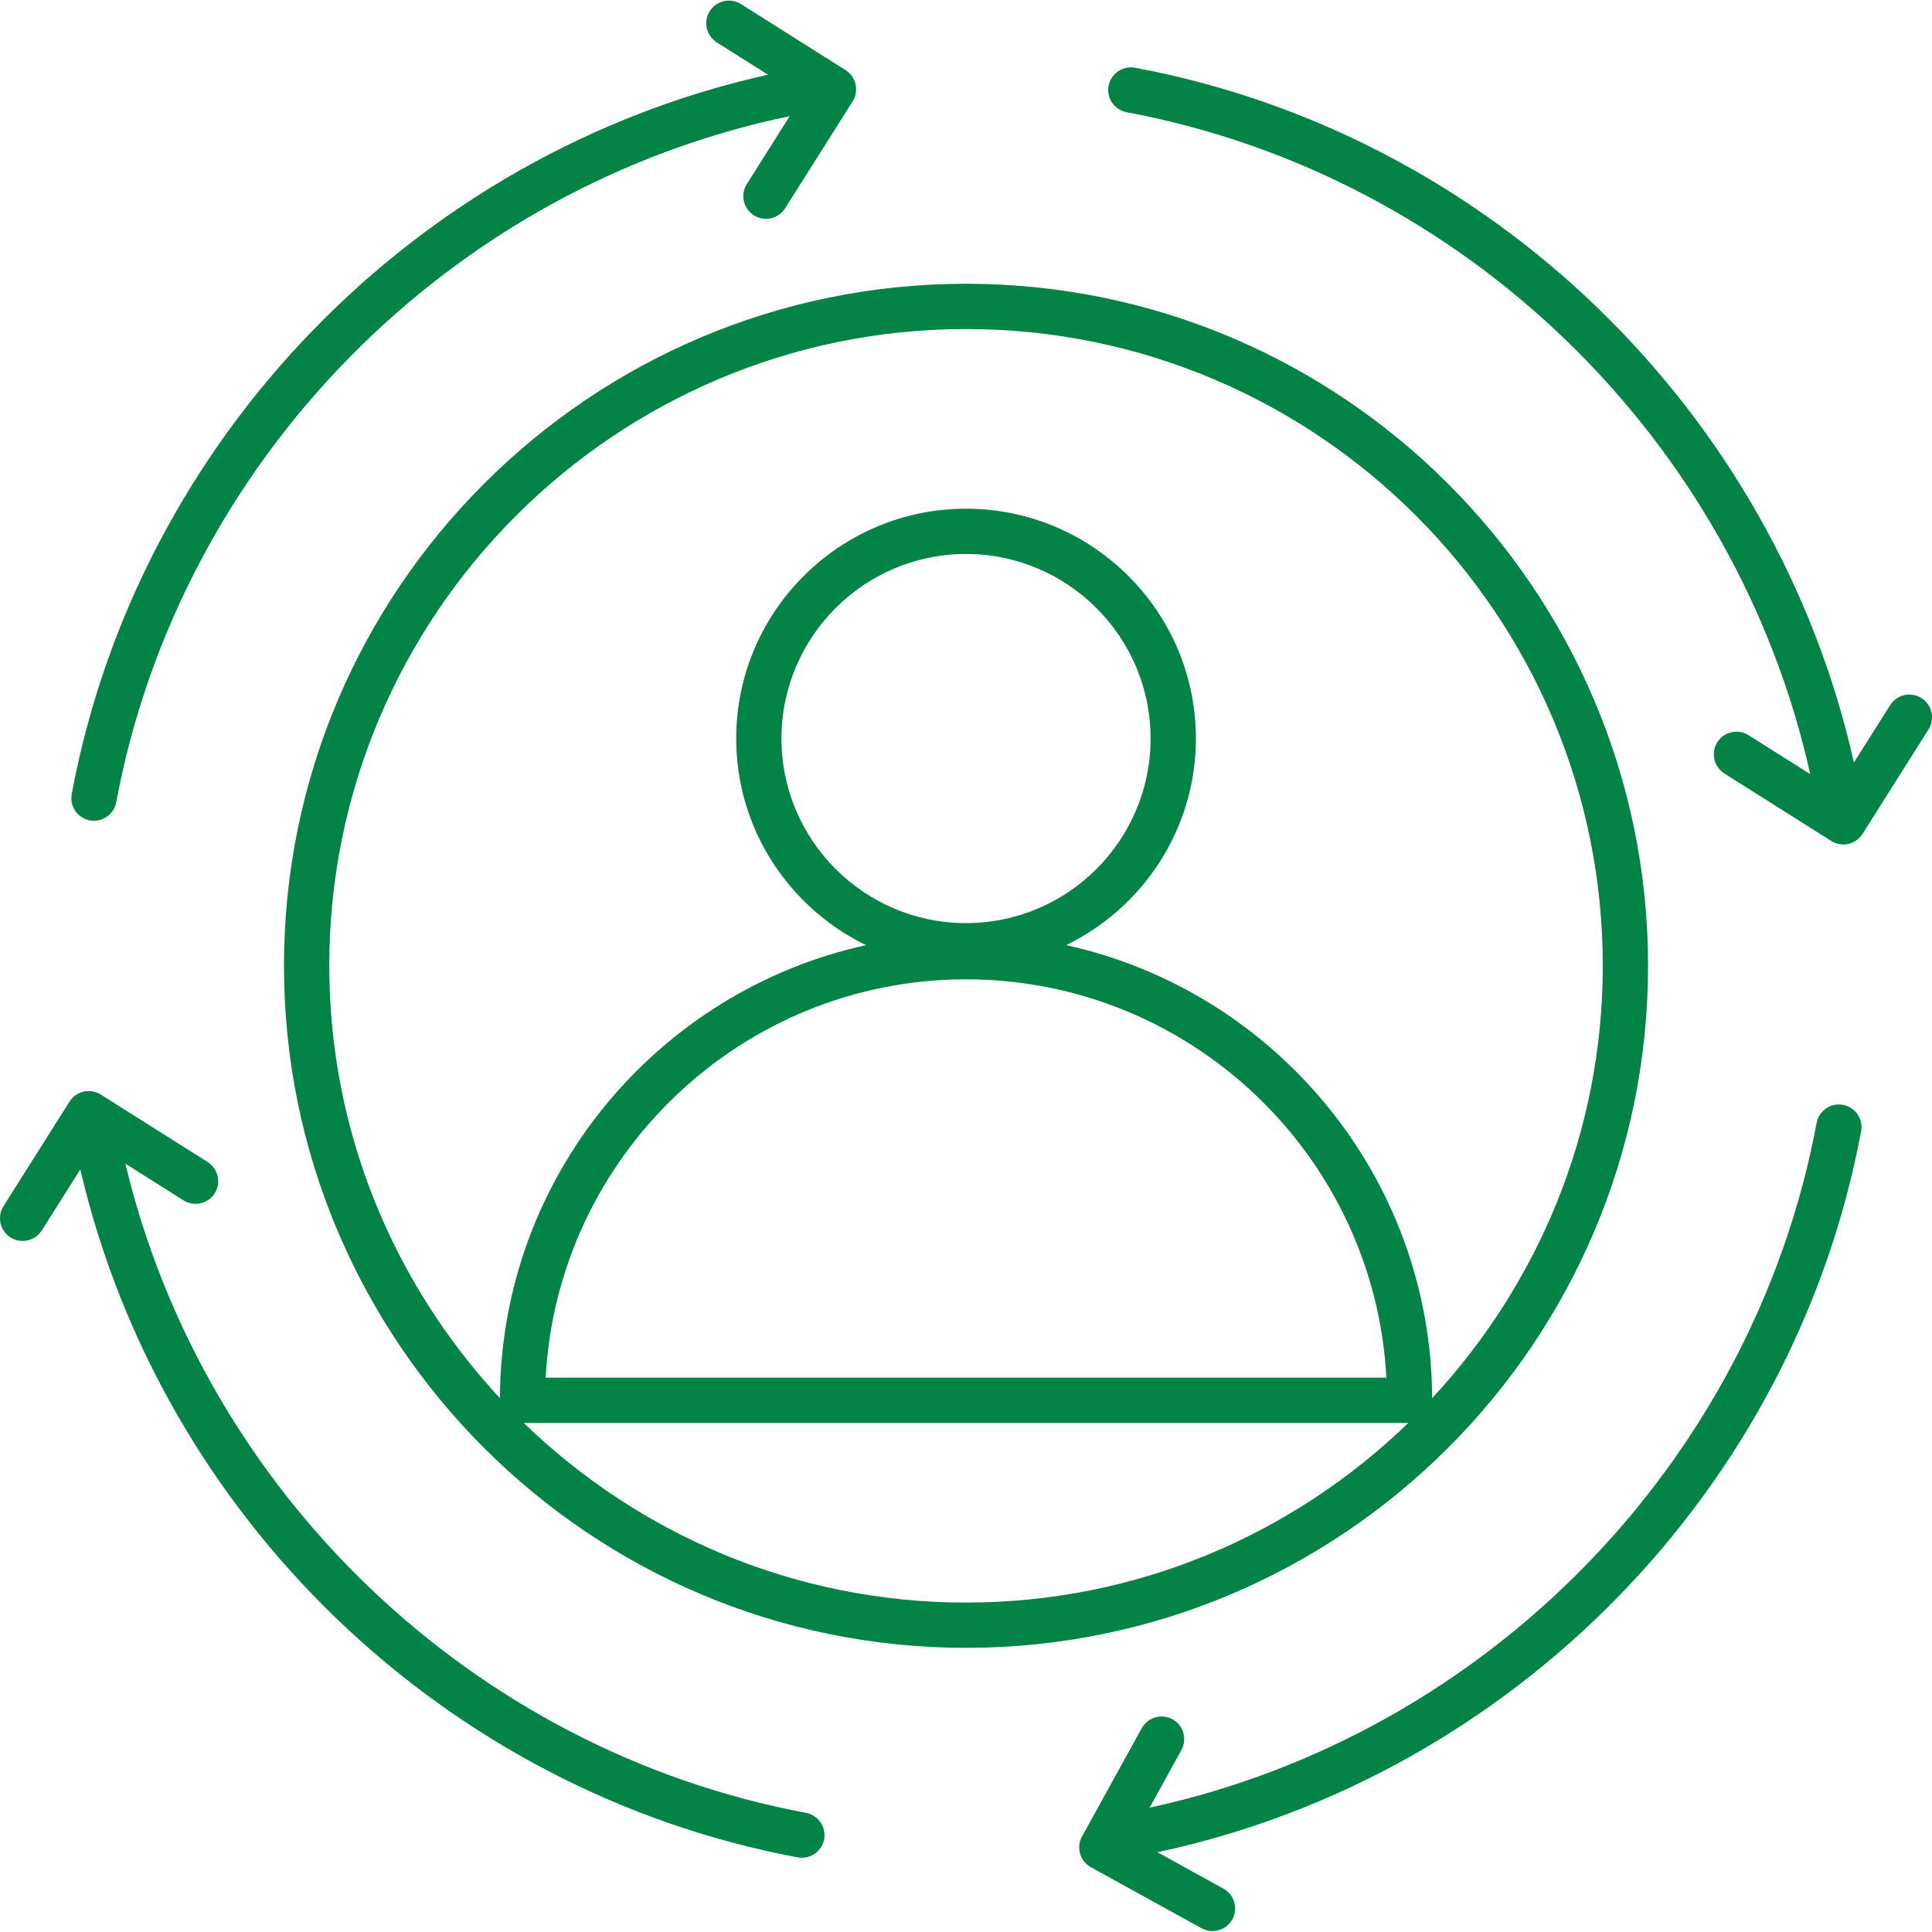
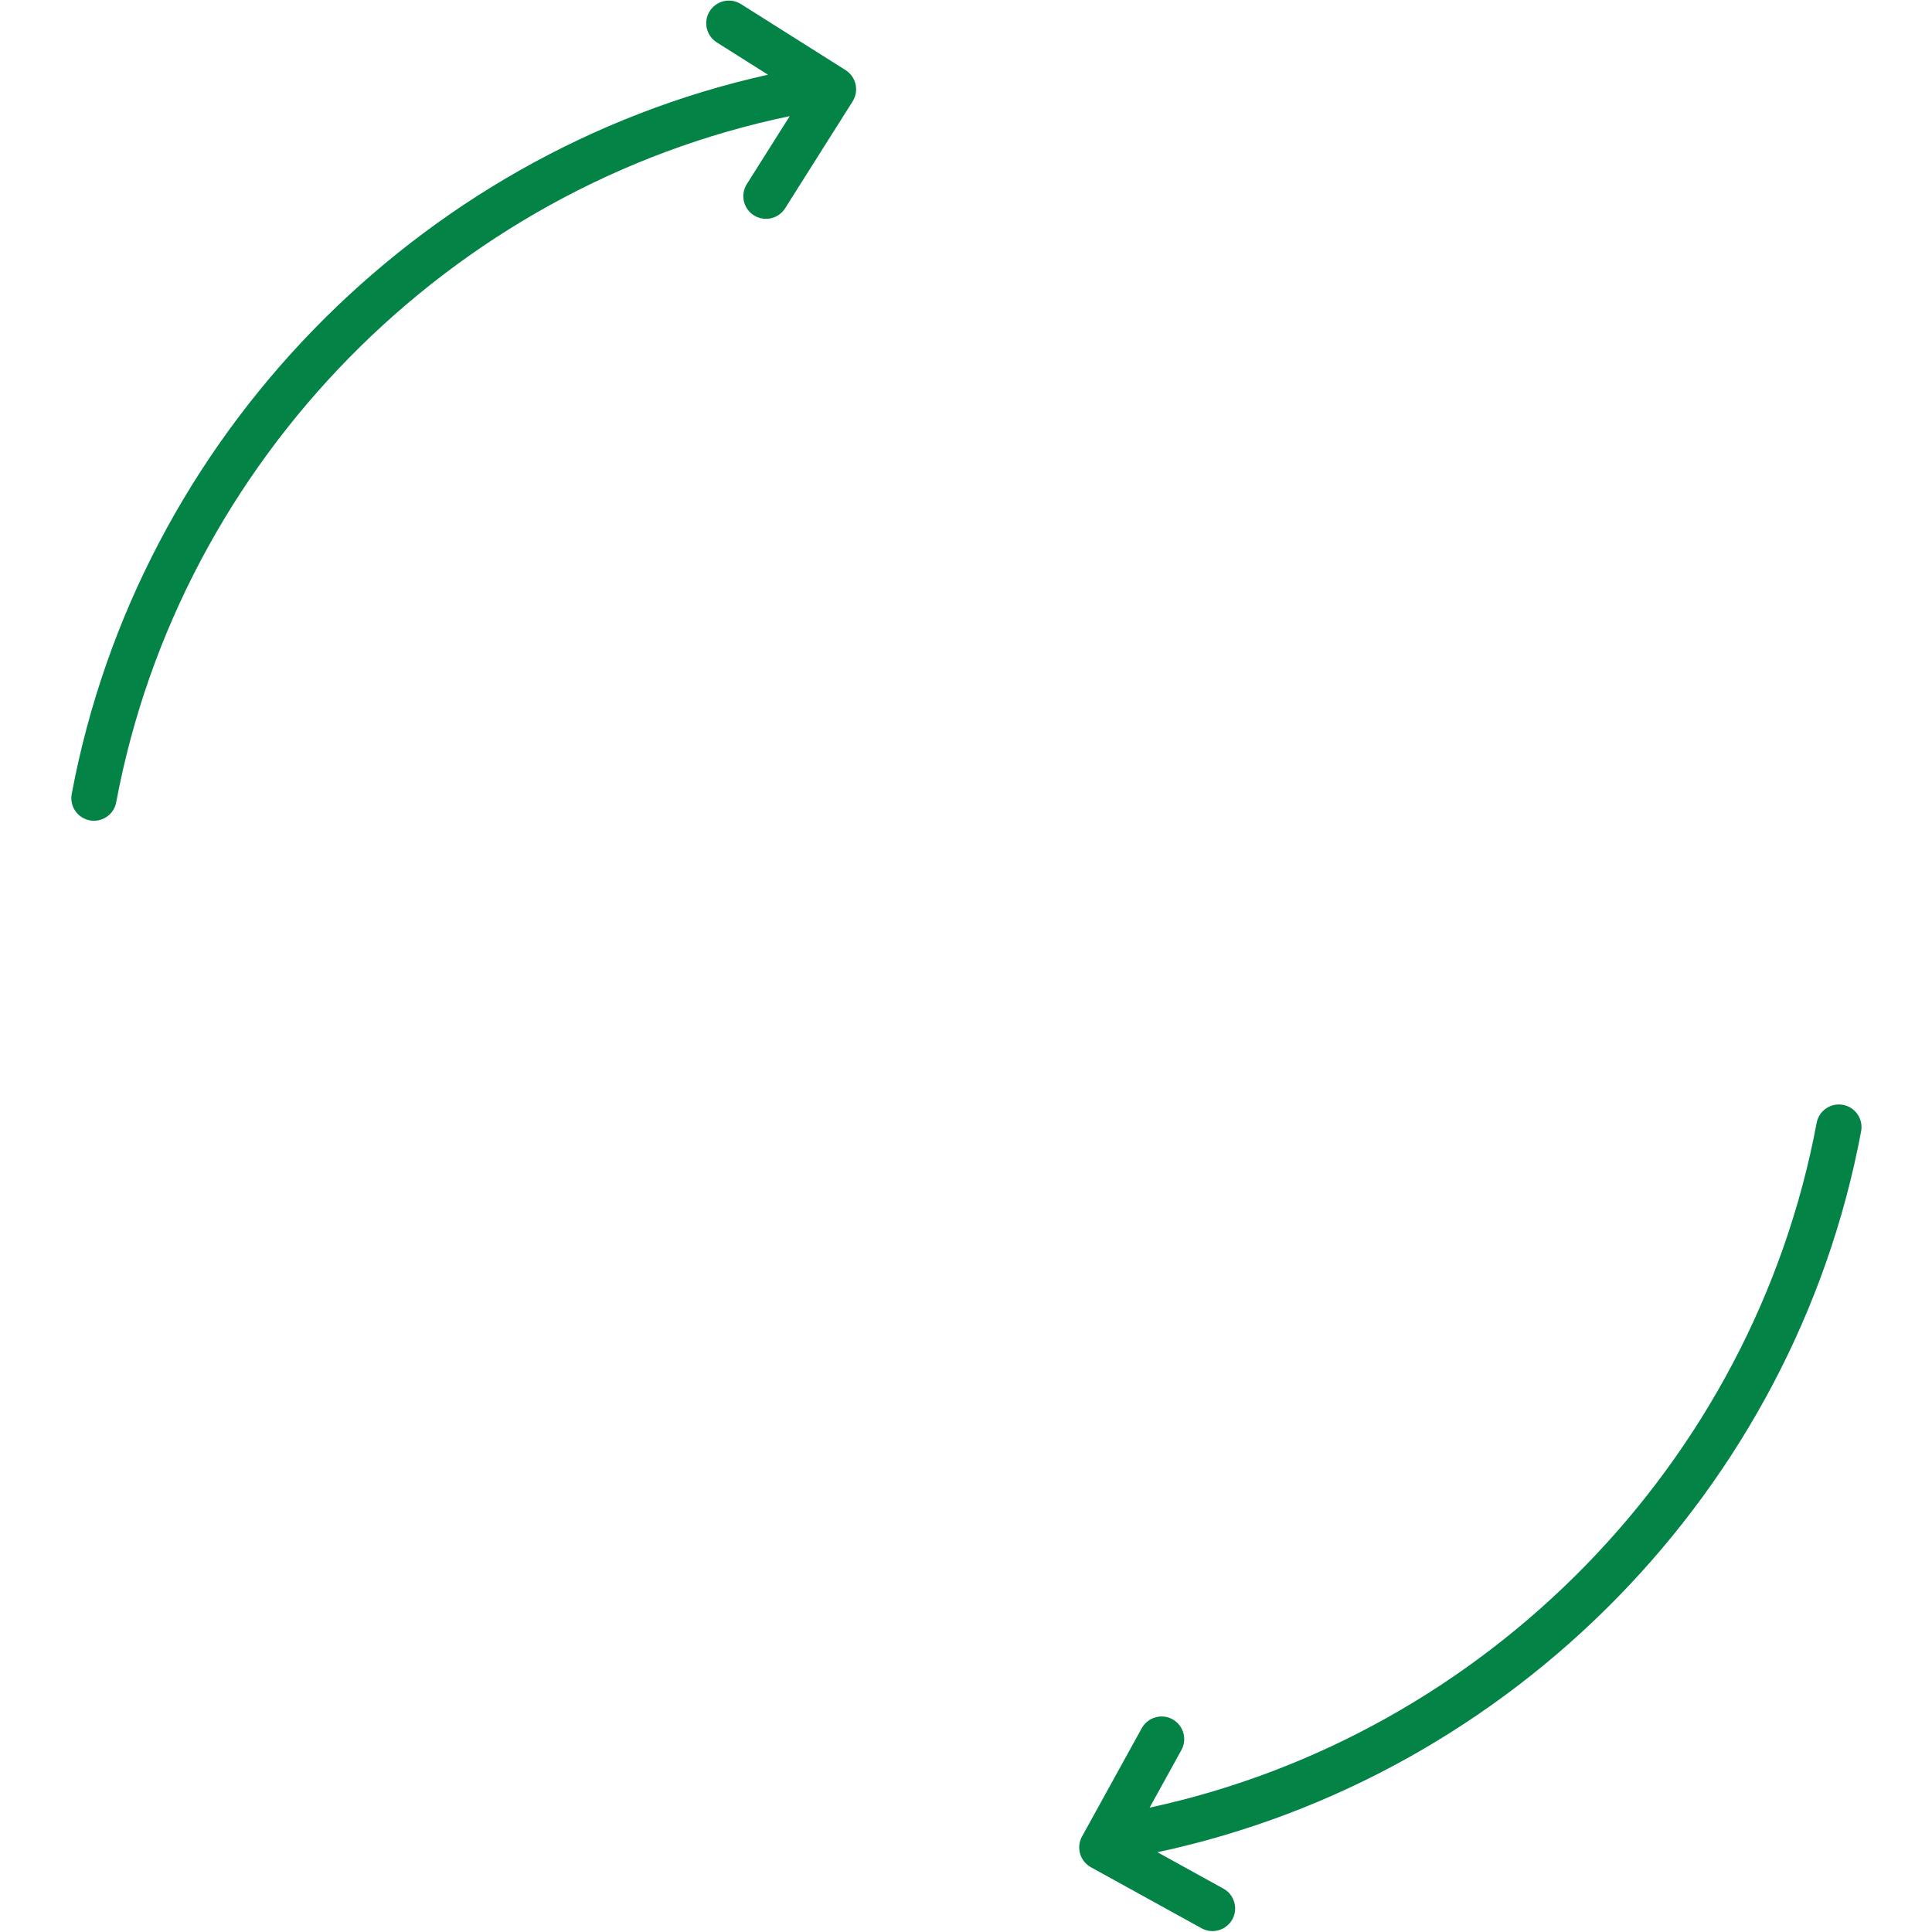
<svg xmlns="http://www.w3.org/2000/svg" width="80" height="80" viewBox="0 0 80 80" fill="none">
  <path d="M3.718 33.97C4.216 34.064 4.716 33.738 4.812 33.22C7.461 19.055 18.627 7.732 32.701 4.809L30.924 7.623C30.648 8.061 30.779 8.639 31.217 8.917C31.654 9.193 32.233 9.063 32.511 8.624L35.306 4.197C35.438 3.987 35.482 3.732 35.427 3.489C35.372 3.247 35.223 3.037 35.013 2.903L30.682 0.169C30.244 -0.107 29.666 0.023 29.388 0.462C29.112 0.899 29.243 1.478 29.681 1.756L31.799 3.093C17.236 6.338 5.723 18.143 2.97 32.877C2.873 33.385 3.21 33.875 3.718 33.97Z" fill="#048346" />
-   <path d="M33.375 75.066C19.551 72.481 8.439 61.781 5.192 48.185L7.597 49.704C8.034 49.978 8.615 49.85 8.891 49.411C9.167 48.974 9.036 48.395 8.599 48.118L4.172 45.323C3.962 45.19 3.707 45.145 3.465 45.202C3.222 45.257 3.012 45.405 2.879 45.615L0.144 49.946C-0.131 50.384 7.33876e-06 50.964 0.438 51.24C0.875 51.516 1.454 51.386 1.731 50.948L3.326 48.423C6.681 62.824 18.416 74.177 33.032 76.91C33.53 77.004 34.03 76.677 34.126 76.16C34.22 75.653 33.883 75.161 33.375 75.066Z" fill="#048346" />
  <path d="M51.028 79.478C51.278 79.025 51.113 78.455 50.66 78.205L47.927 76.697C62.634 73.551 74.288 61.68 77.065 46.844C77.16 46.335 76.825 45.845 76.316 45.75C75.805 45.654 75.318 45.99 75.223 46.499C72.589 60.574 61.547 71.838 47.604 74.85L48.919 72.466C49.169 72.012 49.004 71.442 48.552 71.192C48.102 70.942 47.529 71.108 47.278 71.56L44.804 76.045C44.684 76.262 44.655 76.518 44.724 76.757C44.793 76.996 44.954 77.197 45.172 77.318L49.757 79.847C50.202 80.093 50.775 79.933 51.028 79.478Z" fill="#048346" />
-   <path d="M79.562 28.904C79.124 28.628 78.544 28.758 78.268 29.197L76.767 31.574C73.503 17.038 61.71 5.554 46.998 2.804C46.492 2.712 46.001 3.044 45.905 3.554C45.81 4.063 46.145 4.553 46.655 4.648C60.656 7.266 71.876 18.209 74.957 32.054L72.403 30.442C71.966 30.166 71.387 30.296 71.11 30.734C70.833 31.172 70.965 31.75 71.402 32.028L75.829 34.823C76.046 34.959 76.305 34.998 76.537 34.944C76.779 34.889 76.99 34.74 77.123 34.531L79.857 30.201C80.131 29.761 80.001 29.182 79.562 28.904Z" fill="#048346" />
-   <path d="M11.759 39.992C11.759 55.565 24.429 68.234 40.001 68.234C55.573 68.234 68.243 55.565 68.243 39.992C68.243 24.42 55.573 11.75 40.001 11.75C24.429 11.75 11.759 24.42 11.759 39.992ZM21.688 58.921H58.315C53.567 63.516 47.115 66.359 40.001 66.359C32.887 66.359 26.435 63.516 21.688 58.921ZM32.359 30.581C32.359 26.367 35.787 22.939 40.001 22.939C44.215 22.939 47.644 26.367 47.644 30.581C47.644 34.796 44.215 38.224 40.001 38.224C35.787 38.225 32.359 34.796 32.359 30.581ZM57.407 57.046H22.595C23.084 47.868 30.705 40.552 40.001 40.552C49.298 40.552 56.92 47.868 57.407 57.046ZM40.001 13.625C54.54 13.625 66.368 25.452 66.368 39.992C66.368 46.906 63.672 53.187 59.303 57.895C59.262 48.712 52.776 41.033 44.146 39.136C47.321 37.592 49.52 34.342 49.52 30.581C49.52 25.334 45.25 21.064 40.002 21.064C34.754 21.064 30.485 25.334 30.485 30.581C30.485 34.342 32.684 37.592 35.859 39.136C27.227 41.033 20.742 48.712 20.701 57.895C16.331 53.187 13.635 46.906 13.635 39.991C13.634 25.454 25.462 13.625 40.001 13.625Z" fill="#048346" />
</svg>